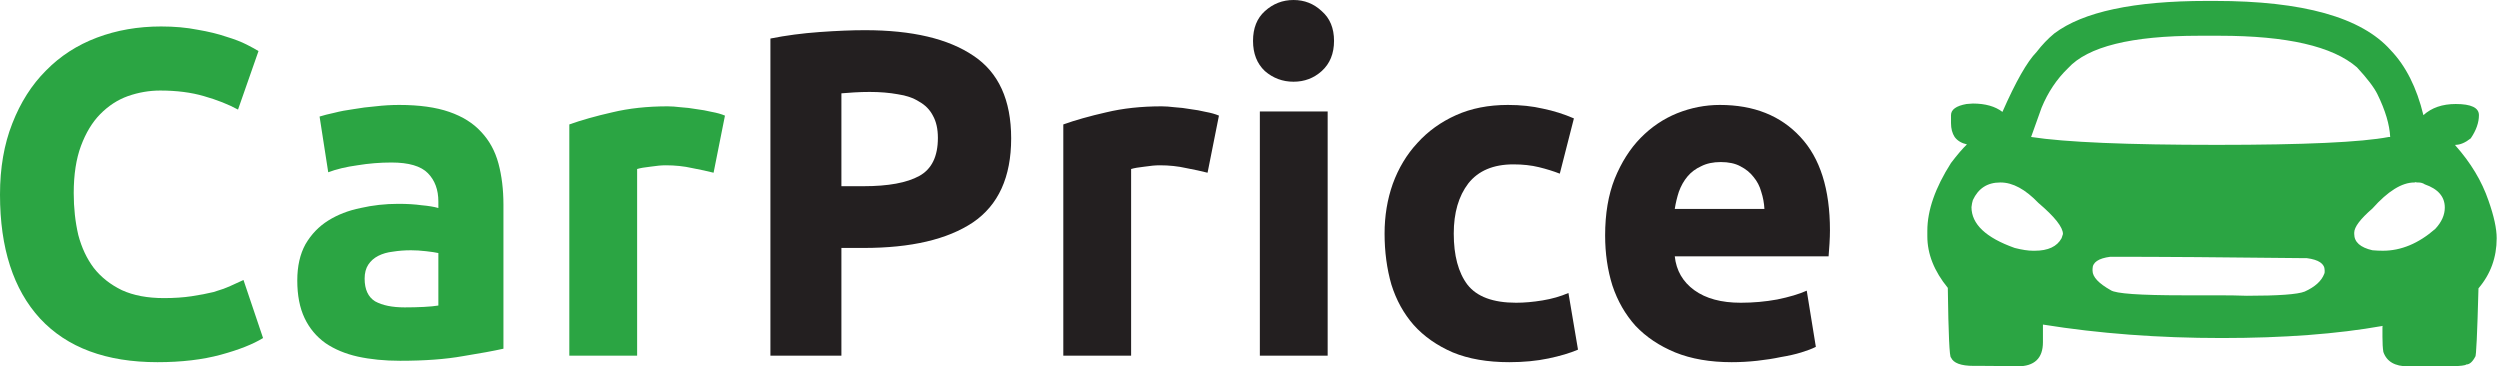
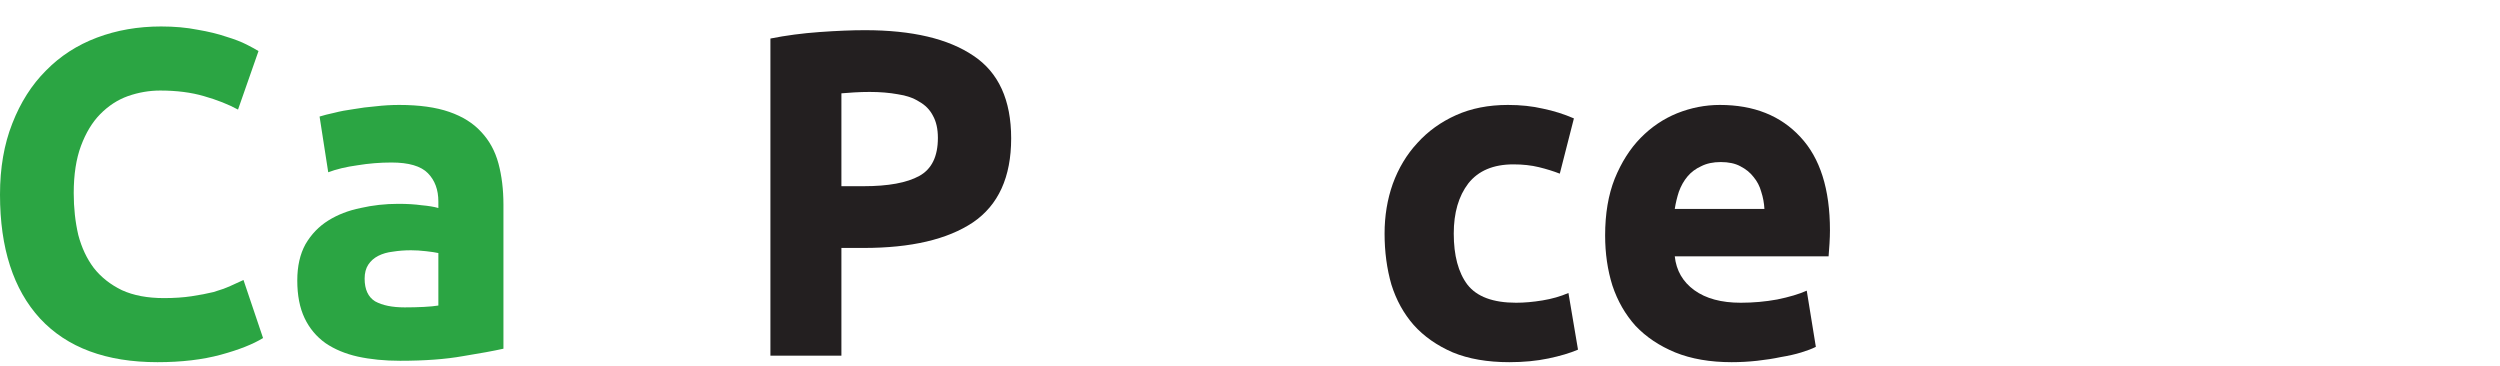
<svg xmlns="http://www.w3.org/2000/svg" width="737" height="108" viewBox="0 0 737 108" fill="none">
-   <path d="M598.77 40.38C608.788 41.932 627.034 42.707 653.509 42.707C679.268 42.707 696.175 41.932 704.225 40.38H704.627C704.448 36.73 703.195 32.532 700.869 27.787C699.886 25.78 697.873 23.133 694.832 19.848C687.677 13.643 674.171 10.54 654.314 10.54H648.277C628.331 10.54 615.45 13.734 609.636 20.122C606.328 23.316 603.734 27.194 601.856 31.757C600.781 34.677 599.753 37.552 598.77 40.38ZM616.883 79.255V79.802C616.883 81.627 618.671 83.544 622.249 85.551C623.68 86.555 630.79 87.057 643.581 87.057H653.911C657.042 87.057 659.86 87.103 662.364 87.194C671.666 87.194 677.345 86.783 679.403 85.962C682.444 84.593 684.367 82.86 685.172 80.76C685.262 80.578 685.307 80.396 685.307 80.213V79.666C685.307 77.749 683.562 76.563 680.074 76.106H679.538C655.924 75.832 636.783 75.696 622.114 75.696C618.626 76.152 616.883 77.339 616.883 79.255ZM581.193 61.05C581.193 66.069 585.442 70.084 593.939 73.095C596.087 73.642 597.875 73.916 599.306 73.916H599.843C603.779 73.916 606.417 72.684 607.758 70.221C607.758 70.13 607.893 69.719 608.161 68.989C608.161 66.981 605.747 63.924 600.916 59.818C597.07 55.803 593.359 53.795 589.78 53.795H589.646C585.889 53.795 583.206 55.529 581.596 58.996C581.418 59.544 581.283 60.228 581.193 61.05ZM711.872 53.795H711.737C708.071 53.795 703.955 56.35 699.394 61.461C695.817 64.563 694.027 66.936 694.027 68.578V68.989C694.027 71.361 695.817 72.958 699.394 73.779C700.467 73.871 701.496 73.916 702.48 73.916C707.846 73.916 712.99 71.772 717.909 67.483C719.787 65.476 720.727 63.377 720.727 61.186C720.727 57.993 718.759 55.711 714.823 54.342C714.286 53.977 713.66 53.795 712.945 53.795H712.408C712.319 53.795 712.274 53.749 712.274 53.658L711.872 53.795ZM650.557 0.274H652.973C678.911 0.274 696.175 5.111 704.76 14.783C709.233 19.437 712.452 25.825 714.42 33.947C716.836 31.757 720.011 30.662 723.946 30.662C728.509 30.662 730.789 31.757 730.789 33.947C730.789 36.137 729.984 38.419 728.374 40.791C726.764 42.069 725.243 42.707 723.813 42.707V42.844C728.374 47.955 731.638 53.384 733.606 59.133C735.216 63.696 736.021 67.392 736.021 70.221C736.021 75.878 734.233 80.806 730.655 85.004C730.297 98.418 729.984 105.126 729.715 105.126C728.911 106.677 728.016 107.453 727.032 107.453C726.854 107.726 725.378 107.909 722.605 108H709.859C706.013 108 703.597 106.586 702.614 103.756C702.435 102.662 702.346 101.156 702.346 99.24V96.228L702.48 96.091H702.346C689.018 98.464 673.231 99.65 654.986 99.65C636.291 99.65 618.716 98.327 602.258 95.681V100.882C602.258 105.627 599.753 108 594.744 108C590.451 107.909 587.097 107.863 584.682 107.863H581.865C578.107 107.863 575.872 107.042 575.156 105.399C574.709 105.399 574.396 98.601 574.216 85.004V84.867C570.192 79.939 568.179 74.875 568.179 69.673V68.03C568.179 62.008 570.505 55.346 575.156 48.045C577.034 45.581 578.6 43.757 579.852 42.57C578.242 42.206 577.034 41.476 576.229 40.38C575.514 39.286 575.156 37.916 575.156 36.274V33.947C575.156 32.304 576.677 31.21 579.718 30.662C580.075 30.662 580.702 30.616 581.596 30.525C585.264 30.525 588.17 31.346 590.318 32.988C594.252 24.046 597.607 18.16 600.379 15.331C601.989 13.232 603.734 11.407 605.612 9.856C614.11 3.468 629.091 0.274 650.557 0.274Z" fill="#2BA543" />
  <path d="M473.192 69.4C473.192 63.011 474.132 57.445 476.01 52.7C477.978 47.864 480.527 43.849 483.657 40.654C486.788 37.461 490.366 35.042 494.39 33.4C498.504 31.757 502.71 30.936 507.002 30.936C517.019 30.936 524.936 34.084 530.75 40.38C536.564 46.586 539.47 55.757 539.47 67.894C539.47 69.08 539.425 70.403 539.336 71.863C539.247 73.232 539.158 74.464 539.068 75.559H493.72C494.167 79.757 496.09 83.088 499.489 85.552C502.888 88.015 507.449 89.247 513.173 89.247C516.841 89.247 520.418 88.928 523.906 88.289C527.485 87.559 530.392 86.692 532.628 85.688L535.312 102.251C534.239 102.798 532.806 103.346 531.018 103.894C529.23 104.442 527.217 104.898 524.981 105.263C522.833 105.719 520.508 106.084 518.004 106.358C515.499 106.632 512.995 106.769 510.49 106.769C504.14 106.769 498.594 105.81 493.855 103.894C489.203 101.977 485.312 99.377 482.182 96.091C479.141 92.715 476.86 88.745 475.34 84.183C473.907 79.62 473.192 74.692 473.192 69.4ZM520.15 61.598C520.06 59.864 519.748 58.175 519.212 56.533C518.764 54.89 518.004 53.43 516.931 52.152C515.946 50.875 514.649 49.825 513.04 49.004C511.52 48.183 509.597 47.772 507.271 47.772C505.034 47.772 503.111 48.183 501.502 49.004C499.892 49.734 498.549 50.738 497.476 52.016C496.403 53.293 495.553 54.799 494.928 56.533C494.39 58.175 493.988 59.864 493.72 61.598H520.15Z" fill="#231F20" />
  <path d="M408.174 68.852C408.174 63.651 408.979 58.768 410.59 54.206C412.288 49.552 414.704 45.536 417.834 42.16C420.965 38.692 424.766 35.955 429.238 33.947C433.711 31.94 438.81 30.936 444.534 30.936C448.29 30.936 451.734 31.301 454.864 32.031C457.995 32.67 461.036 33.628 463.987 34.905L459.828 51.194C457.95 50.464 455.893 49.825 453.657 49.278C451.421 48.731 448.916 48.457 446.143 48.457C440.24 48.457 435.812 50.327 432.861 54.069C429.998 57.81 428.567 62.738 428.567 68.852C428.567 75.331 429.91 80.35 432.593 83.909C435.365 87.468 440.151 89.247 446.948 89.247C449.363 89.247 451.957 89.019 454.73 88.563C457.503 88.107 460.051 87.377 462.377 86.373L465.195 103.072C462.869 104.076 459.963 104.943 456.475 105.673C452.986 106.403 449.14 106.769 444.936 106.769C438.495 106.769 432.951 105.81 428.3 103.894C423.648 101.886 419.802 99.194 416.761 95.817C413.809 92.442 411.618 88.472 410.187 83.909C408.845 79.255 408.174 74.236 408.174 68.852Z" fill="#231F20" />
-   <path d="M391.394 104.851H371.404V32.851H391.394V104.851ZM393.273 12.046C393.273 15.787 392.065 18.753 389.651 20.943C387.325 23.042 384.552 24.091 381.332 24.091C378.113 24.091 375.295 23.042 372.879 20.943C370.554 18.753 369.391 15.787 369.391 12.046C369.391 8.304 370.554 5.384 372.879 3.285C375.295 1.095 378.113 -2.28888e-05 381.332 -2.28888e-05C384.552 -2.28888e-05 387.325 1.095 389.651 3.285C392.065 5.384 393.273 8.304 393.273 12.046Z" fill="#231F20" />
-   <path d="M355.991 50.92C354.203 50.463 352.1 50.008 349.687 49.551C347.271 49.004 344.676 48.73 341.905 48.73C340.652 48.73 339.132 48.867 337.343 49.14C335.643 49.323 334.346 49.551 333.452 49.825V104.851H313.462V36.684C317.038 35.407 321.242 34.221 326.073 33.125C330.992 31.939 336.448 31.346 342.44 31.346C343.515 31.346 344.811 31.437 346.331 31.619C347.852 31.711 349.372 31.894 350.893 32.167C352.413 32.349 353.934 32.624 355.456 32.988C356.976 33.262 358.272 33.627 359.345 34.084L355.991 50.92Z" fill="#231F20" />
  <path d="M255.024 8.898C268.888 8.898 279.531 11.407 286.956 16.426C294.38 21.354 298.091 29.475 298.091 40.791C298.091 52.197 294.335 60.456 286.823 65.566C279.308 70.585 268.575 73.095 254.622 73.095H248.047V104.851H227.118V11.361C231.68 10.449 236.509 9.81 241.608 9.445C246.707 9.08 251.178 8.898 255.024 8.898ZM256.367 27.103C254.846 27.103 253.326 27.148 251.805 27.24C250.373 27.331 249.12 27.422 248.047 27.513V54.89H254.622C261.866 54.89 267.323 53.886 270.991 51.878C274.657 49.871 276.49 46.129 276.49 40.654C276.49 38.008 276 35.818 275.015 34.084C274.121 32.349 272.779 30.981 270.991 29.977C269.291 28.882 267.19 28.152 264.684 27.787C262.181 27.331 259.408 27.103 256.367 27.103Z" fill="#231F20" />
-   <path d="M210.364 50.92C208.576 50.463 206.473 50.008 204.058 49.551C201.644 49.004 199.049 48.73 196.277 48.73C195.025 48.73 193.504 48.867 191.714 49.14C190.016 49.323 188.718 49.551 187.825 49.825V104.851H167.834V36.684C171.411 35.407 175.615 34.221 180.445 33.125C185.364 31.939 190.821 31.346 196.813 31.346C197.886 31.346 199.183 31.437 200.704 31.619C202.224 31.711 203.745 31.894 205.265 32.167C206.786 32.349 208.306 32.624 209.827 32.988C211.347 33.262 212.645 33.627 213.718 34.084L210.364 50.92Z" fill="#2BA543" />
  <path d="M119.301 90.616C121.269 90.616 123.147 90.57 124.936 90.479C126.725 90.388 128.156 90.251 129.229 90.069V74.601C128.424 74.418 127.217 74.236 125.607 74.053C123.997 73.871 122.521 73.779 121.18 73.779C119.301 73.779 117.512 73.916 115.813 74.191C114.202 74.373 112.771 74.784 111.519 75.422C110.267 76.061 109.283 76.928 108.568 78.023C107.852 79.118 107.494 80.487 107.494 82.129C107.494 85.323 108.523 87.559 110.58 88.836C112.727 90.023 115.634 90.616 119.301 90.616ZM117.691 30.936C123.594 30.936 128.514 31.62 132.449 32.988C136.385 34.358 139.515 36.319 141.841 38.875C144.256 41.43 145.955 44.533 146.94 48.182C147.923 51.833 148.415 55.894 148.415 60.365V102.798C145.553 103.437 141.572 104.167 136.474 104.989C131.376 105.901 125.204 106.357 117.96 106.357C113.398 106.357 109.239 105.947 105.482 105.126C101.814 104.304 98.639 102.981 95.956 101.156C93.272 99.24 91.216 96.776 89.785 93.764C88.354 90.753 87.638 87.057 87.638 82.677C87.638 78.479 88.443 74.921 90.052 72C91.752 69.08 93.988 66.753 96.761 65.019C99.534 63.285 102.709 62.053 106.287 61.324C109.865 60.502 113.576 60.091 117.422 60.091C120.017 60.091 122.297 60.228 124.265 60.502C126.322 60.685 127.977 60.958 129.229 61.324V59.407C129.229 55.94 128.2 53.156 126.143 51.057C124.086 48.958 120.508 47.909 115.41 47.909C112.011 47.909 108.657 48.182 105.348 48.73C102.038 49.186 99.176 49.871 96.761 50.783L94.212 34.358C95.375 33.992 96.806 33.628 98.505 33.263C100.294 32.806 102.217 32.441 104.274 32.167C106.331 31.803 108.478 31.529 110.714 31.346C113.04 31.073 115.366 30.936 117.691 30.936Z" fill="#2BA543" />
  <path d="M46.421 106.769C31.306 106.769 19.767 102.479 11.807 93.901C3.936 85.323 0 73.141 0 57.354C0 49.506 1.207 42.525 3.622 36.411C6.037 30.206 9.347 25.004 13.551 20.807C17.755 16.517 22.764 13.278 28.577 11.088C34.391 8.898 40.697 7.803 47.495 7.803C51.43 7.803 55.008 8.122 58.228 8.761C61.448 9.308 64.266 9.993 66.68 10.814C69.095 11.544 71.108 12.32 72.718 13.141C74.328 13.962 75.491 14.601 76.206 15.057L70.169 32.304C67.306 30.753 63.953 29.43 60.106 28.335C56.35 27.24 52.056 26.692 47.226 26.692C44.007 26.692 40.831 27.24 37.701 28.335C34.66 29.43 31.931 31.21 29.517 33.674C27.191 36.046 25.312 39.149 23.881 42.981C22.45 46.814 21.735 51.468 21.735 56.943C21.735 61.324 22.183 65.43 23.076 69.263C24.061 73.004 25.581 76.244 27.639 78.982C29.785 81.719 32.557 83.909 35.957 85.552C39.355 87.103 43.47 87.878 48.3 87.878C51.341 87.878 54.069 87.696 56.484 87.331C58.899 86.966 61.046 86.555 62.924 86.099C64.802 85.552 66.457 84.959 67.888 84.32C69.319 83.681 70.616 83.088 71.779 82.54L77.548 99.65C74.596 101.475 70.438 103.118 65.07 104.578C59.704 106.038 53.487 106.769 46.421 106.769Z" fill="#2BA543" />
</svg>